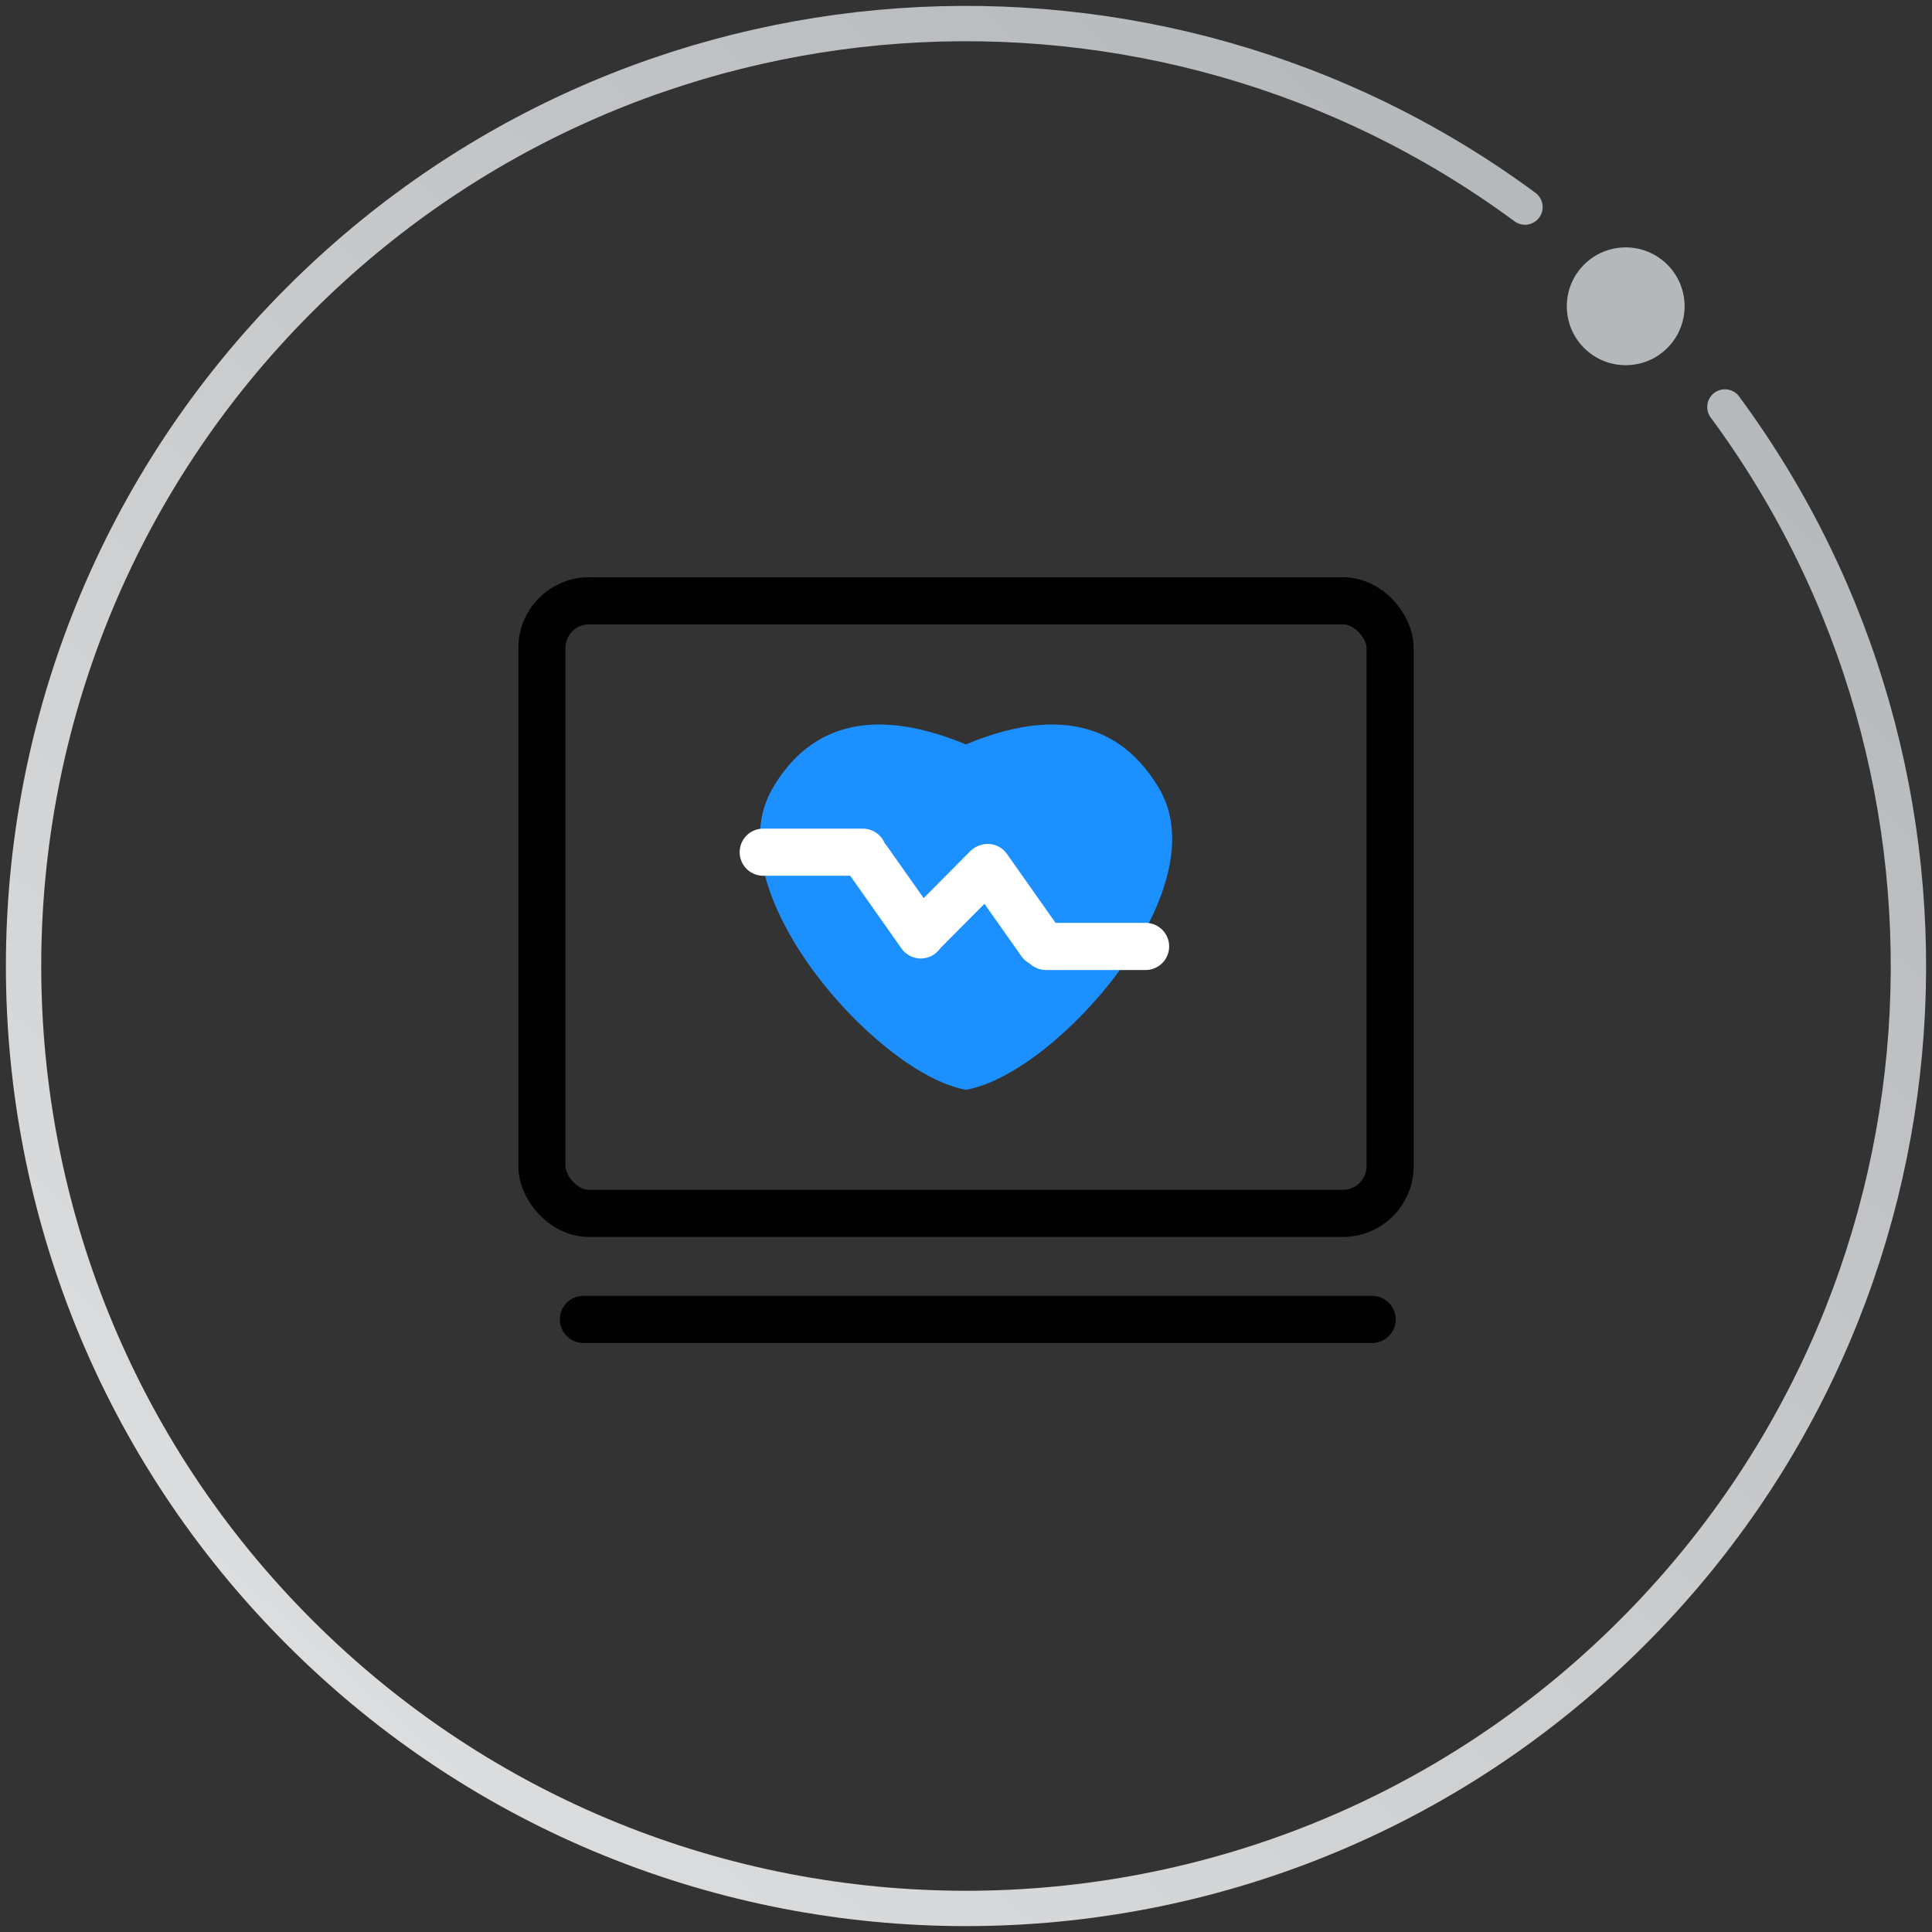
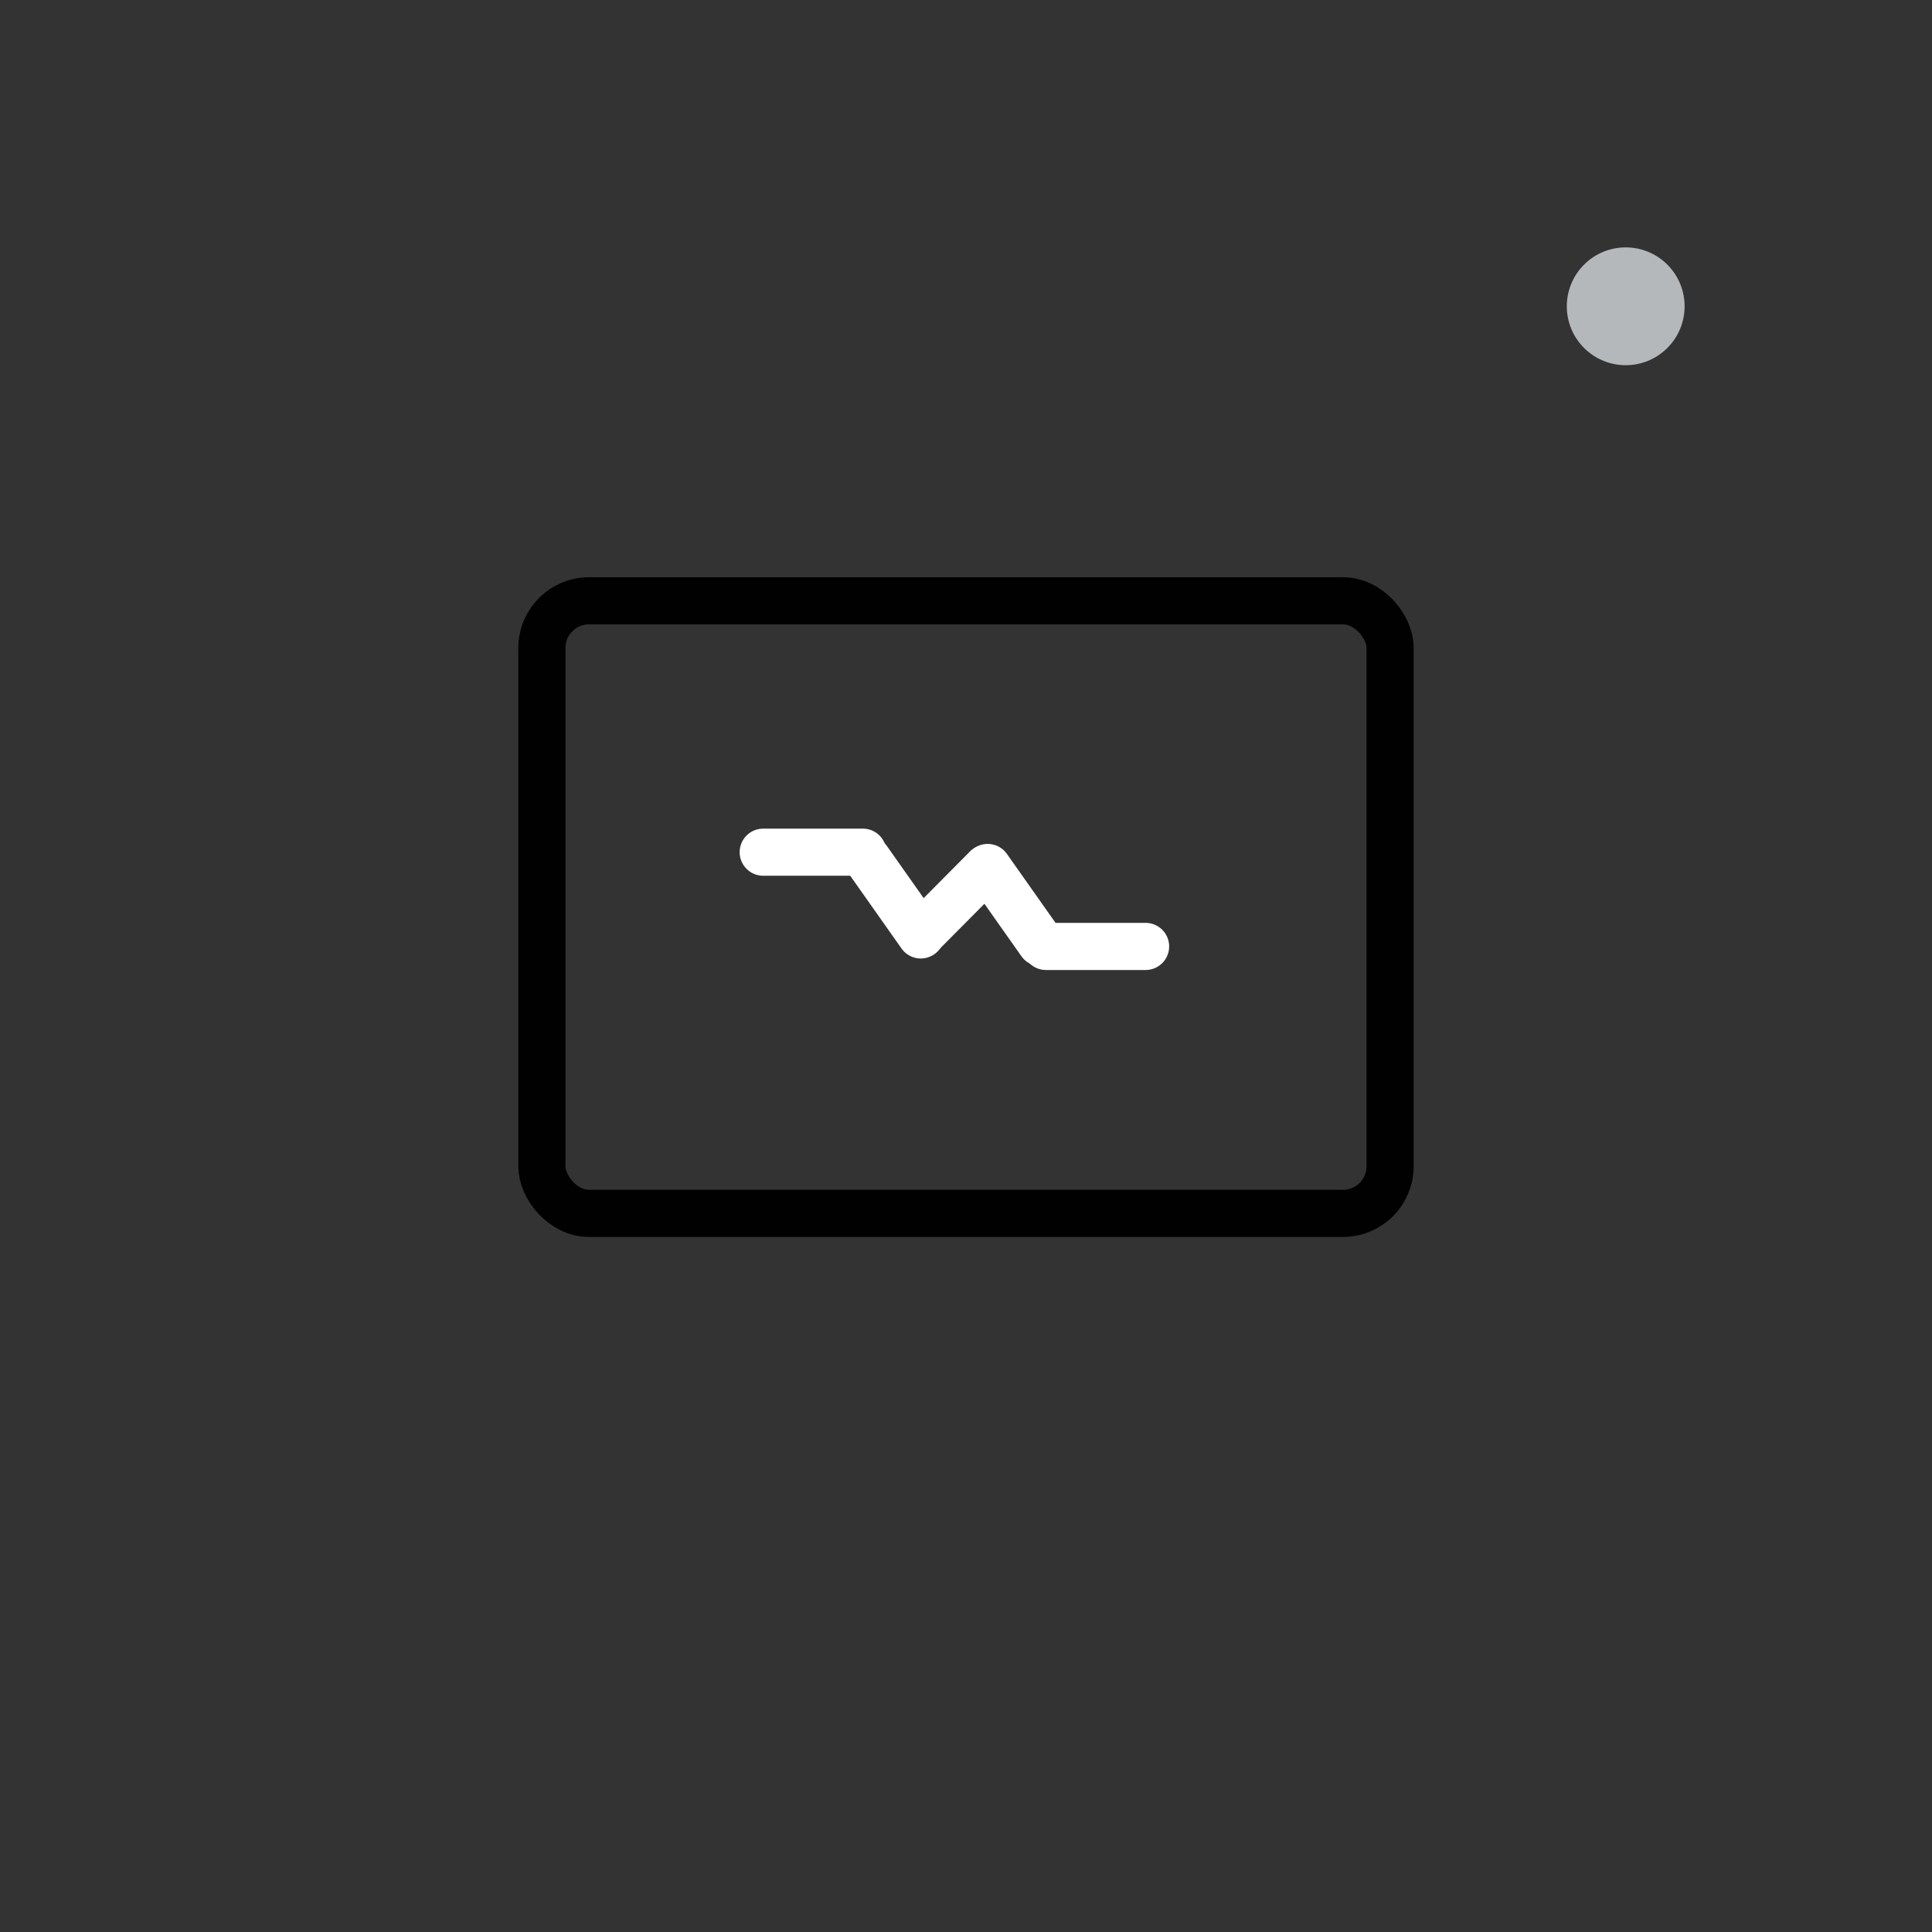
<svg xmlns="http://www.w3.org/2000/svg" width="164px" height="164px" viewBox="0 0 164 164" version="1.1">
  <rect x="0" y="0" width="164" height="164" fill="#333333" stroke="none" />
  <title>编组 12备份 3</title>
  <defs>
    <linearGradient x1="85.169%" y1="85.352%" x2="10.504%" y2="18.958%" id="linearGradient-1">
      <stop stop-color="#B5B8BB" offset="0%" />
      <stop stop-color="#DDDEDF" offset="100%" />
    </linearGradient>
  </defs>
  <g id="页面-1" stroke="none" stroke-width="1" fill="none" fill-rule="evenodd">
    <g id="解决方案图标" transform="translate(-171, -1729)">
      <g id="编组-12备份-3" transform="translate(173, 1731)">
-         <path d="M127.452,144.421 C96.141,167.544 51.79,164.927 23.431,136.569 C-7.81,105.327 -7.81,54.673 23.431,23.431 C54.673,-7.81 105.327,-7.81 136.569,23.431 C164.926,51.789 167.544,96.14 144.422,127.451" id="路径备份-4" stroke="url(#linearGradient-1)" stroke-width="3" stroke-linecap="round" transform="translate(80, 80) rotate(-90) translate(-80, -80) " />
        <circle id="椭圆形备份-4" fill="#B5B8BB" transform="translate(136, 24) rotate(-135) translate(-136, -24) " cx="136" cy="24" r="5" />
        <rect id="矩形" stroke="#010101" stroke-width="4" stroke-linecap="round" x="44" y="49" width="72" height="52" rx="4" />
-         <line x1="47.523" y1="110" x2="114.477" y2="110" id="直线-5" stroke="#010101" stroke-width="4" stroke-linecap="round" />
-         <path d="M79.779,89.954 C72.425,88.288 59.289,73.328 63.993,65.204 C67.161,59.733 72.496,58.576 80,61.732 L80,61.732 C87.434,58.576 92.759,59.733 95.976,65.204 C100.8,73.41 87.421,88.591 80,90 Z" id="形状结合" stroke="#1C90FF" fill="#1C90FF" stroke-linecap="round" />
        <line x1="71.661" y1="70.981" x2="76.162" y2="77.363" id="直线-3" stroke="#FFFFFF" stroke-width="4" stroke-linecap="round" />
        <line x1="81.838" y1="71.637" x2="86.339" y2="78.019" id="直线-3备份" stroke="#FFFFFF" stroke-width="4" stroke-linecap="round" />
        <line x1="81.737" y1="71.707" x2="76.233" y2="77.249" id="直线-3备份-2" stroke="#FFFFFF" stroke-width="4" stroke-linecap="round" />
        <line x1="86.786" y1="78.339" x2="95.245" y2="78.339" id="路径-7" stroke="#FFFFFF" stroke-width="4" stroke-linecap="round" />
        <line x1="62.786" y1="70.339" x2="71.245" y2="70.339" id="路径-7备份" stroke="#FFFFFF" stroke-width="4" stroke-linecap="round" />
      </g>
    </g>
  </g>
</svg>